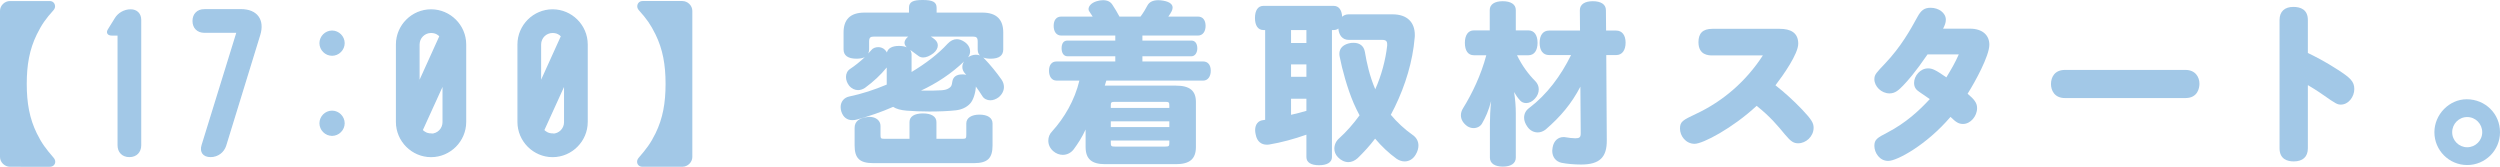
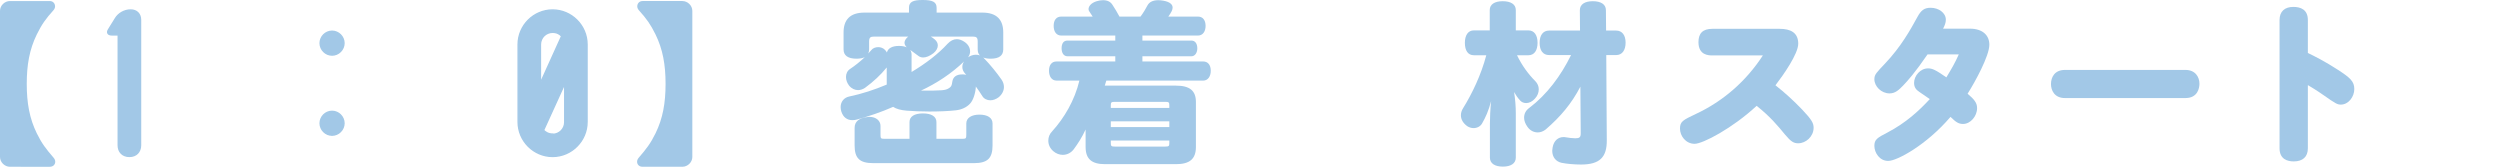
<svg xmlns="http://www.w3.org/2000/svg" id="_レイヤー_2" width="431.86" height="28.808" viewBox="0 0 431.86 28.808">
  <defs>
    <style>.cls-1{stroke:#a2c8e7;stroke-miterlimit:10;stroke-width:.25px;}.cls-1,.cls-2{fill:#a2c8e7;}.cls-2{stroke-width:0px;}</style>
  </defs>
  <g id="_本文">
    <path class="cls-2" d="m0,1.879C0,.954.805.179,1.729.179h6.859c.597,0,.925.447.925.924,0,.209-.09.448-.269.656-1.342,1.491-2.028,2.445-2.893,4.205-1.252,2.565-1.73,5.219-1.73,8.529s.478,5.964,1.73,8.529c.865,1.76,1.581,2.684,2.893,4.205.208.239.298.477.298.716,0,.477-.358.865-.955.865H1.729c-.924,0-1.729-.775-1.729-1.7V1.879Z" />
    <path class="cls-1" d="m22.575,1.731c1.028,0,1.698.67,1.698,1.698v21.662c0,1.164-.76,1.925-1.922,1.925s-1.922-.761-1.922-1.925V6.022h-1.118c-.671,0-.895-.402-.537-.939l1.163-1.877c.537-.894,1.564-1.475,2.637-1.475Z" />
-     <path class="cls-1" d="m35.299,1.701h6.355c2.685,0,3.983,1.743,3.178,4.335l-5.863,19.056c-.358,1.163-1.388,1.923-2.596,1.923s-1.791-.76-1.432-1.923l6.042-19.548h-5.684c-1.164,0-1.924-.76-1.924-1.922s.761-1.922,1.924-1.922Z" />
    <path class="cls-1" d="m55.305,7.455c0-1.117.938-2.056,2.056-2.056s2.056.938,2.056,2.056-.939,2.056-2.056,2.056-2.056-.938-2.056-2.056Zm4.112,13.837c0,1.117-.939,2.056-2.056,2.056s-2.056-.938-2.056-2.056.938-2.056,2.056-2.056,2.056.939,2.056,2.056Z" />
-     <path class="cls-1" d="m80.41,7.679v13.386c0,3.269-2.681,5.957-5.947,5.957s-5.948-2.688-5.948-5.957V7.679c0-3.266,2.681-5.948,5.948-5.948s5.947,2.681,5.947,5.948Zm-8.052,0v6.67l3.671-8.103c-.269-.313-.761-.672-1.567-.672-1.165,0-2.104.94-2.104,2.104Zm2.104,15.534c1.164,0,2.104-.94,2.104-2.104v-6.67l-3.671,8.058c.313.313.806.672,1.567.672v.045Z" />
    <path class="cls-1" d="m101.404,7.679v13.386c0,3.269-2.681,5.957-5.947,5.957s-5.948-2.688-5.948-5.957V7.679c0-3.266,2.681-5.948,5.948-5.948s5.947,2.681,5.947,5.948Zm-8.052,0v6.67l3.671-8.103c-.269-.313-.761-.672-1.567-.672-1.165,0-2.104.94-2.104,2.104Zm2.104,15.534c1.164,0,2.104-.94,2.104-2.104v-6.67l-3.671,8.058c.313.313.806.672,1.567.672v.045Z" />
    <path class="cls-2" d="m119.597,27.108c0,.925-.805,1.7-1.73,1.7h-6.859c-.596,0-.954-.388-.954-.865,0-.239.089-.477.298-.716,1.312-1.521,2.028-2.445,2.893-4.205,1.252-2.565,1.729-5.219,1.729-8.529s-.477-5.964-1.729-8.529c-.865-1.76-1.551-2.714-2.893-4.205-.179-.209-.269-.448-.269-.656,0-.477.328-.924.924-.924h6.859c.925,0,1.73.775,1.73,1.7v25.229Z" />
    <path class="cls-2" d="m168.564,15.119c-.089,1.104-.477,2.237-.984,2.773-.596.656-1.461,1.044-2.445,1.163-1.342.149-2.982.209-4.592.209-1.432,0-2.833-.06-3.937-.149-1.014-.089-1.789-.298-2.326-.656-2.028.895-4.145,1.61-6.203,2.177-.298.09-.567.119-.835.119-.895,0-1.581-.477-1.909-1.491-.089-.268-.119-.537-.119-.775,0-.924.596-1.64,1.491-1.819,2.147-.447,4.354-1.163,6.471-2.058v-2.952l-.03.03c-.984,1.223-2.296,2.446-3.728,3.489-.358.239-.775.388-1.193.388-.537,0-1.104-.239-1.551-.775-.358-.477-.537-.984-.537-1.491,0-.566.238-1.073.686-1.372.895-.596,1.789-1.312,2.564-2.058-.358.179-.835.269-1.432.269-1.461,0-2.236-.537-2.236-1.61v-2.923c0-2.147,1.074-3.429,3.608-3.429h7.694v-.835c0-1.014.686-1.342,2.356-1.342,1.7,0,2.416.328,2.416,1.342v.835h7.903c2.535,0,3.608,1.282,3.608,3.429v2.923c0,1.073-.716,1.61-2.177,1.61-.507,0-.924-.06-1.282-.209l.089.089c1.133,1.163,2.237,2.535,3.072,3.728.269.388.417.835.417,1.282,0,.626-.298,1.252-.895,1.76-.477.358-.984.537-1.461.537-.566,0-1.104-.269-1.372-.716-.328-.537-.716-1.104-1.133-1.67v.179Zm-2.267,8.857c.567,0,.626-.09.626-.716v-1.938c0-.954.895-1.521,2.267-1.521,1.431,0,2.266.567,2.266,1.521v3.787c0,2.207-.835,3.072-3.221,3.072h-17.386c-2.386,0-3.221-.865-3.221-3.072v-3.012c0-1.133.805-1.729,2.236-1.879.119-.03.239-.03.328-.03,1.193,0,1.909.716,1.909,1.551v1.521c0,.626.06.716.626.716h4.384v-2.893c0-.954.835-1.491,2.326-1.491,1.461,0,2.326.537,2.326,1.491v2.893h4.533Zm-16.163-15.448c0,.268-.06.507-.149.716.179-.179.358-.388.537-.596.238-.328.716-.507,1.193-.507.417,0,.865.149,1.193.507.119.119.208.268.298.417.179-.716.895-1.133,2.087-1.133.537,0,.984.089,1.342.239-.238-.239-.388-.507-.388-.775,0-.328.179-.656.567-1.014l.089-.06h-5.935c-.597,0-.835.149-.835.865v1.342Zm7.336,3.906c2.445-1.461,4.623-3.131,6.203-4.861.507-.537,1.043-.805,1.61-.805.417,0,.835.149,1.252.417.716.447,1.043,1.073,1.043,1.7,0,.358-.119.716-.357,1.014.388-.268.865-.447,1.342-.447.239,0,.477.03.716.119-.269-.239-.388-.596-.388-1.044v-1.342c0-.716-.239-.865-.835-.865h-7.277c.269.149.507.328.746.537.298.269.478.626.478.984,0,.447-.239.925-.746,1.342-.656.507-1.283.746-1.79.746-.298,0-.566-.09-.775-.239-.477-.358-1.014-.745-1.461-1.073.149.239.238.507.238.805v3.012Zm6.441,2.803c.388-.239.507-.417.597-1.133.119-.775.656-1.252,1.7-1.252.149,0,.298,0,.477.03.089,0,.149.03.239.03-.06-.06-.119-.119-.179-.179-.357-.358-.507-.775-.507-1.163,0-.328.089-.656.298-.954-2.207,2.117-4.712,3.758-7.456,5.04,3.728,0,4.205-.03,4.831-.417Z" />
    <path class="cls-2" d="m183.326,6.141c-.865,0-1.312-.715-1.312-1.668,0-.983.447-1.608,1.312-1.608h5.427c-.179-.298-.358-.567-.566-.865-.089-.119-.149-.268-.149-.417,0-.477.417-1.073,1.402-1.372.388-.119.775-.179,1.104-.179.746,0,1.282.268,1.61.775.447.656.835,1.342,1.223,2.058h3.638c.477-.626.954-1.431,1.193-1.909.298-.567.895-.924,1.879-.924.268,0,.566.03.895.089,1.133.209,1.581.656,1.581,1.193,0,.179-.06.388-.149.596-.179.358-.358.626-.596.954h5.129c.835,0,1.312.625,1.312,1.608,0,.953-.477,1.668-1.312,1.668h-9.603v.869h8.469c.626,0,1.014.506,1.014,1.34,0,.744-.388,1.37-1.014,1.37h-8.469v.898h10.497c.835,0,1.312.625,1.312,1.608,0,.953-.477,1.698-1.312,1.698h-16.73c-.089.3-.179.569-.269.868h12.287c2.386,0,3.459.864,3.459,2.83v7.757c0,2.085-1.074,2.979-3.459,2.979h-12.227c-2.326,0-3.37-.894-3.37-2.979v-3.012c-.596,1.31-1.342,2.474-2.058,3.429-.477.625-1.163.953-1.879.953-.566,0-1.163-.208-1.67-.655-.566-.506-.835-1.134-.835-1.792,0-.596.209-1.161.656-1.608,2.087-2.298,3.906-5.37,4.711-8.77h-3.936c-.865,0-1.312-.745-1.312-1.698,0-.983.447-1.608,1.312-1.608h10.139v-.898h-8.261c-.686,0-1.014-.625-1.014-1.37,0-.834.328-1.34,1.014-1.34h8.261v-.869h-9.334Zm18.668,12.05c0-.509-.089-.599-.716-.599h-8.678c-.626,0-.716.09-.716.599v.449h10.109v-.449Zm0,2.771h-10.109v.988h10.109v-.988Zm0,3.31h-10.109v.449c0,.509.089.599.716.599h8.678c.626,0,.716-.09.716-.599v-.449Z" />
-     <path class="cls-2" d="m232.979,6.889c-1.073,0-1.7-.805-1.789-1.968-.209.179-.477.269-.805.269h-.298v21.949c0,.924-.865,1.402-2.236,1.402s-2.177-.477-2.177-1.402v-3.877c-2.087.746-4.414,1.372-6.412,1.7-.149.03-.298.03-.447.03-.865,0-1.67-.477-1.909-1.789-.06-.268-.089-.507-.089-.716,0-1.014.537-1.64,1.342-1.729.12-.03.269-.03.388-.06V5.189h-.298c-.955,0-1.461-.805-1.461-2.088s.507-2.087,1.461-2.087h12.137c.895,0,1.402.716,1.461,1.879.298-.268.656-.417,1.133-.417h7.575c2.505,0,3.847,1.342,3.847,3.579,0,.179,0,.328-.03.507-.328,3.966-1.581,8.141-3.43,11.928-.238.448-.447.895-.686,1.342,1.073,1.282,2.386,2.505,3.787,3.489.656.448.984,1.104.984,1.819,0,.477-.149,1.014-.448,1.521-.447.805-1.163,1.223-1.938,1.223-.447,0-.925-.149-1.372-.447-1.372-.984-2.624-2.177-3.728-3.489-.924,1.223-1.938,2.326-3.012,3.37-.507.448-1.043.686-1.61.686-.626,0-1.282-.298-1.819-.865-.417-.448-.597-.954-.597-1.461,0-.686.298-1.342.865-1.819,1.163-1.044,2.386-2.416,3.489-3.937-.358-.686-.716-1.372-1.014-2.087-1.104-2.565-1.998-5.875-2.416-8.022-.03-.179-.06-.328-.06-.507,0-1.044.746-1.67,1.938-1.879.179-.03.358-.03.537-.03,1.043,0,1.759.537,1.938,1.581.298,1.819.805,4.145,1.789,6.441,1.044-2.326,1.789-5.07,2.058-7.545v-.239c0-.507-.208-.746-.835-.746h-5.815Zm-7.306-1.7h-2.654v2.237h2.654v-2.237Zm-2.654,8.082h2.654v-2.147h-2.654v2.147Zm0,6.561c.895-.209,1.789-.417,2.654-.686v-2.088h-2.654v2.773Z" />
    <path class="cls-2" d="m254.6,9.543c-1.014,0-1.551-.805-1.551-2.147,0-1.282.537-2.147,1.551-2.147h2.744V1.73c0-.984.865-1.521,2.237-1.521,1.401,0,2.266.537,2.266,1.521v3.519h2.177c1.014,0,1.581.835,1.581,2.147s-.567,2.147-1.581,2.147h-1.968c.865,1.789,1.968,3.28,3.161,4.473.388.388.596.895.596,1.402,0,.567-.208,1.133-.656,1.61-.477.537-1.014.775-1.521.775-.417,0-.775-.149-1.044-.447-.388-.417-.746-.925-1.043-1.461.208,1.282.298,2.535.298,3.668v7.664c0,1.014-.865,1.551-2.236,1.551s-2.237-.537-2.237-1.551v-5.845c0-1.074.06-2.445.209-3.907-.477,1.73-.925,2.744-1.581,3.877-.298.507-.865.775-1.461.775-.358,0-.746-.119-1.074-.328-.745-.537-1.103-1.193-1.103-1.879,0-.417.119-.835.388-1.252,1.551-2.505,3.101-5.726,3.996-9.125h-2.147Zm13.002-.03c-1.074,0-1.64-.805-1.64-2.117,0-1.282.566-2.117,1.64-2.117h5.338l-.03-3.519c0-1.014.865-1.551,2.237-1.551,1.401,0,2.266.537,2.266,1.551l.03,3.519h1.73c1.043,0,1.64.805,1.64,2.088,0,1.312-.597,2.147-1.64,2.147h-1.7l.09,14.702c.03,2.952-1.223,4.205-4.443,4.205-1.163,0-2.505-.119-3.37-.298-.954-.209-1.61-.954-1.61-2.087,0-.149.03-.358.06-.537.209-1.252,1.014-1.819,1.879-1.819.119,0,.239,0,.358.03.537.09,1.193.179,1.7.179.716,0,.924-.179.924-.865l-.06-8.052c-1.521,2.922-3.429,5.189-5.994,7.396-.417.328-.895.507-1.372.507-.656,0-1.312-.298-1.79-.984-.357-.507-.566-1.044-.566-1.551,0-.656.269-1.253.895-1.7,3.042-2.296,5.458-5.547,7.217-9.125h-3.787Z" />
    <path class="cls-2" d="m295.784,9.573c-.626,0-2.386-.03-2.386-2.296,0-1.491.716-2.296,2.386-2.296h11.66c1.819,0,3.191.626,3.191,2.565,0,1.759-2.564,5.398-3.937,7.187,1.64,1.282,3.161,2.684,4.593,4.175,1.67,1.76,1.998,2.356,1.998,3.161,0,1.521-1.342,2.684-2.654,2.684-.775,0-1.252-.269-2.296-1.521-1.223-1.491-2.564-3.101-4.891-4.95-4.175,3.877-9.304,6.561-10.706,6.561-1.55,0-2.535-1.372-2.535-2.624,0-1.223.477-1.461,2.744-2.535,4.742-2.207,8.738-5.726,11.571-10.109h-8.738Z" />
    <path class="cls-2" d="m332.972,9.394c-2.117,3.101-3.459,4.593-4.175,5.338-.775.805-1.402,1.402-2.386,1.402-1.432,0-2.625-1.223-2.625-2.446,0-.835.388-1.163,1.819-2.684,2.803-2.952,4.414-5.875,5.606-8.052.626-1.163,1.193-1.61,2.296-1.61,1.372,0,2.625.865,2.625,2.058,0,.507-.179.984-.477,1.551h4.622c2.237,0,3.37,1.163,3.37,2.773,0,1.938-2.475,6.442-3.758,8.469,1.163.984,1.64,1.581,1.64,2.475,0,1.431-1.163,2.744-2.416,2.744-.805,0-1.252-.328-2.177-1.223-4.145,4.861-9.245,7.604-10.736,7.604-1.521.03-2.416-1.431-2.416-2.594,0-1.104.507-1.402,2.237-2.296,3.25-1.7,5.517-3.817,7.336-5.785-.298-.209-1.551-1.073-1.819-1.252-.537-.358-.895-.775-.895-1.551,0-1.223,1.074-2.505,2.416-2.505.746,0,1.312.268,3.161,1.551.835-1.372,1.491-2.475,2.147-3.966h-5.398Z" />
    <path class="cls-2" d="m377.525,12.078c1.73,0,2.416,1.253,2.416,2.386,0,.746-.298,2.475-2.416,2.475h-20.815c-1.849,0-2.416-1.372-2.416-2.416,0-1.223.656-2.445,2.416-2.445h20.815Z" />
    <path class="cls-2" d="m398.669,25.617c0,1.491-.895,2.266-2.446,2.266-1.043,0-2.445-.358-2.445-2.266V3.459c0-1.491.895-2.266,2.386-2.266,1.193,0,2.505.417,2.505,2.266v5.696c1.073.507,2.922,1.431,5.219,2.922,2.117,1.372,2.803,1.998,2.803,3.31,0,1.342-1.014,2.684-2.326,2.684-.597,0-.924-.179-2.953-1.61-1.372-.954-2.147-1.402-2.743-1.76v10.915Z" />
-     <path class="cls-2" d="m431.86,22.843c0,3.131-2.535,5.666-5.666,5.666s-5.666-2.535-5.666-5.666c0-3.072,2.564-5.696,5.577-5.696,3.221,0,5.755,2.505,5.755,5.696Zm-8.26,0c0,1.431,1.163,2.594,2.594,2.594s2.595-1.163,2.595-2.594c0-1.461-1.163-2.624-2.595-2.624s-2.594,1.163-2.594,2.624Z" />
  </g>
</svg>